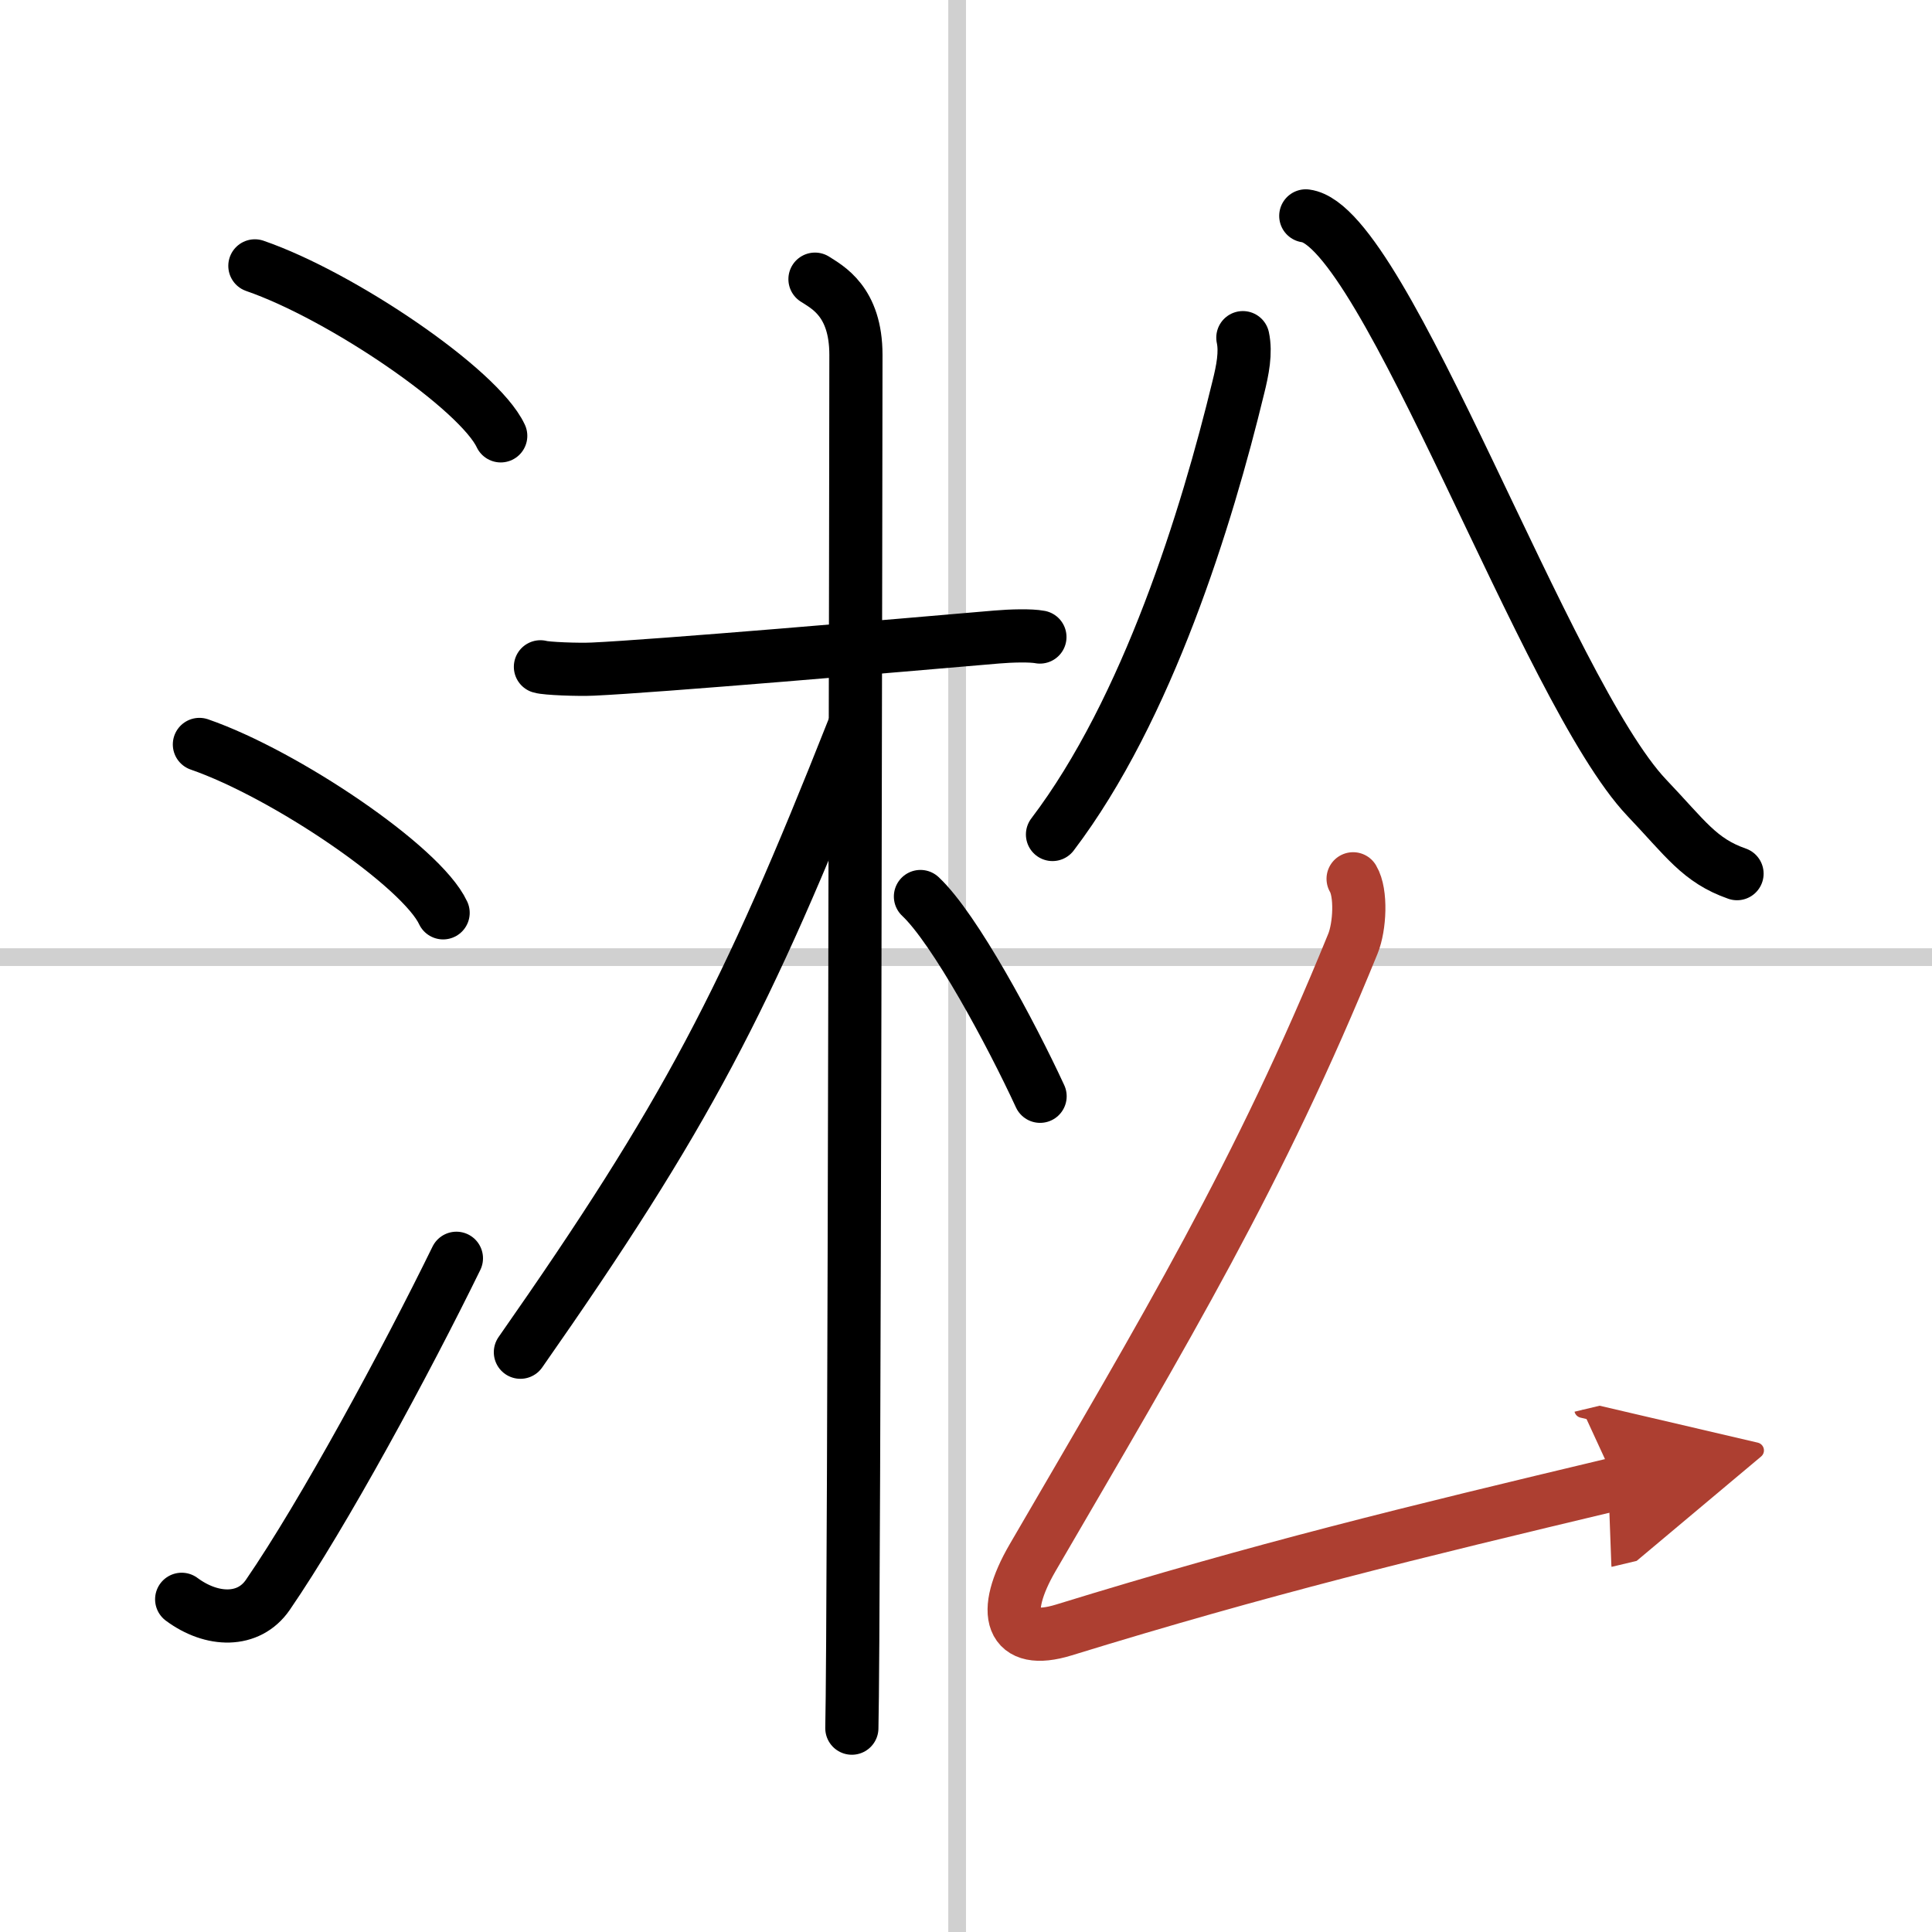
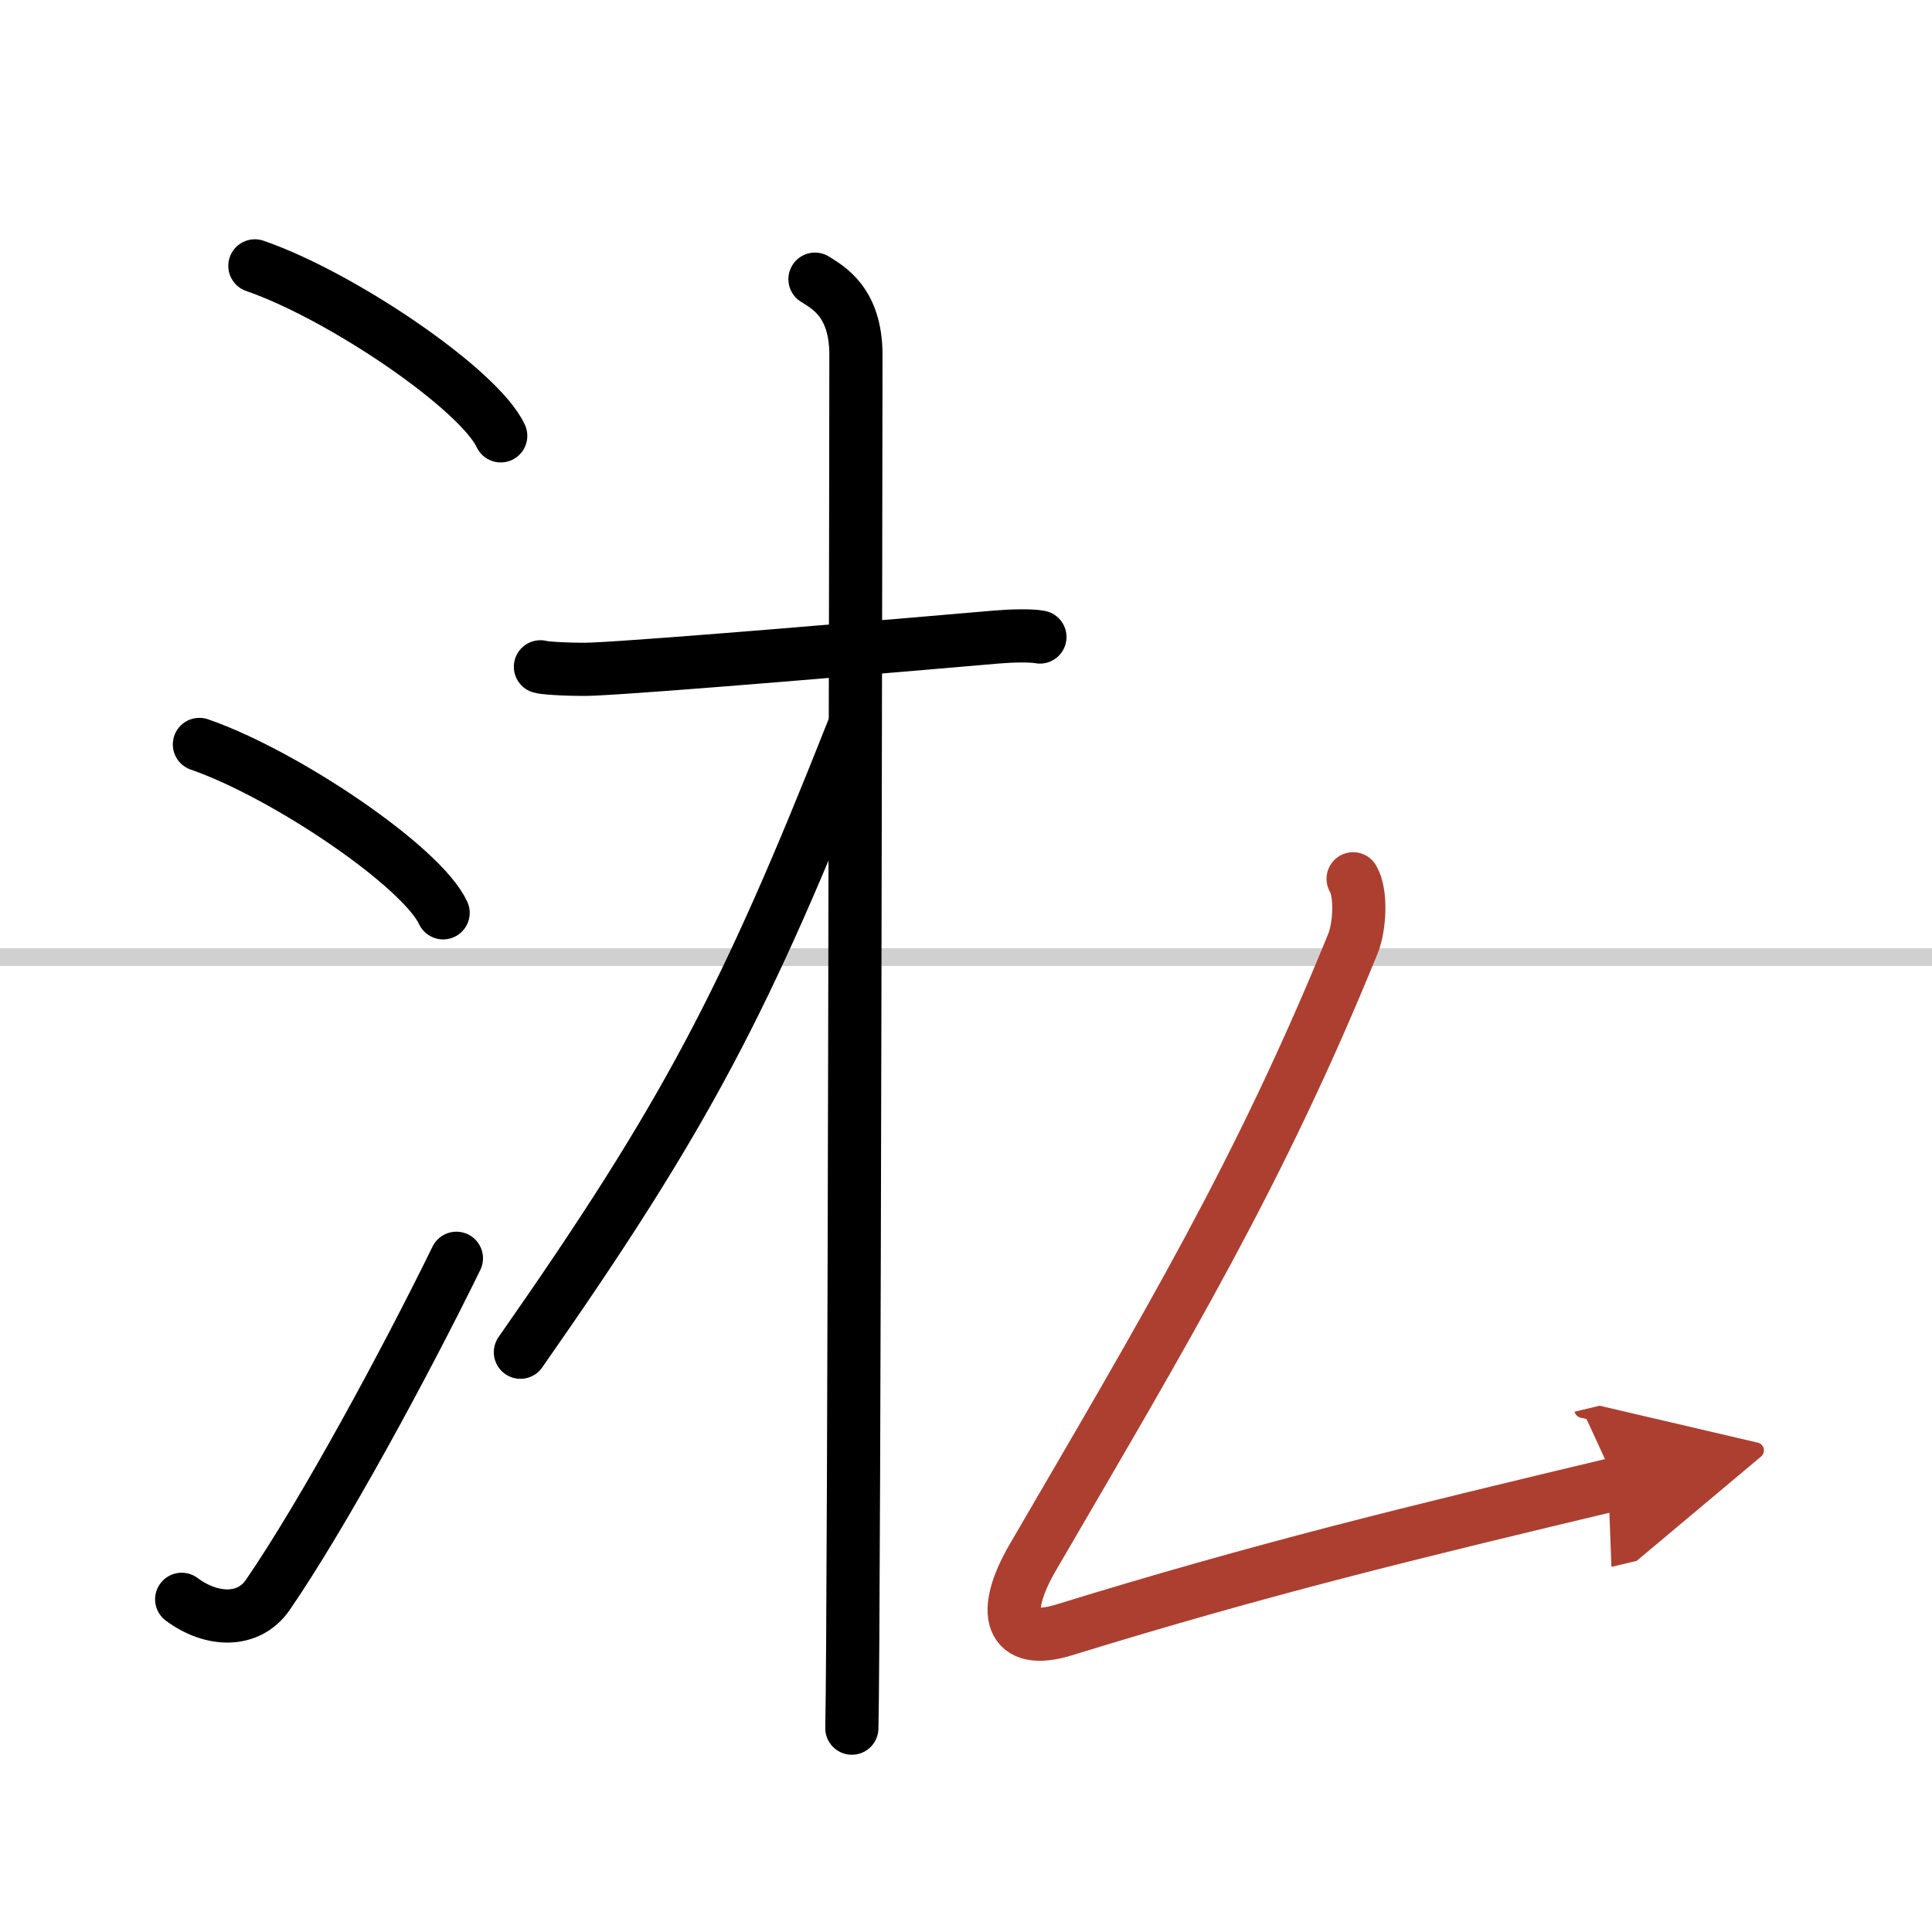
<svg xmlns="http://www.w3.org/2000/svg" width="400" height="400" viewBox="0 0 109 109">
  <defs>
    <marker id="a" markerWidth="4" orient="auto" refX="1" refY="5" viewBox="0 0 10 10">
      <polyline points="0 0 10 5 0 10 1 5" fill="#ad3f31" stroke="#ad3f31" />
    </marker>
  </defs>
  <g fill="none" stroke="#000" stroke-linecap="round" stroke-linejoin="round" stroke-width="3">
    <rect width="100%" height="100%" fill="#fff" stroke="#fff" />
-     <line x1="54" x2="54" y2="109" stroke="#d0d0d0" stroke-width="1" />
    <line x2="109" y1="54" y2="54" stroke="#d0d0d0" stroke-width="1" />
    <path d="m14.38 15c4.9 1.69 12.64 6.96 13.87 9.59" />
    <path d="m11.25 42c4.85 1.68 12.54 6.89 13.75 9.5" />
    <path d="m10.25 90.23c1.71 1.27 3.78 1.32 4.86-0.25 3.14-4.57 7.79-13.16 10.64-18.99" />
    <path d="m30.49 37.62c0.31 0.1 2.14 0.17 2.96 0.13 3.53-0.16 17.11-1.32 22.78-1.81 0.82-0.07 1.92-0.1 2.44 0" />
    <path d="m45.98 15.75c0.69 0.45 2.31 1.25 2.31 4.27 0 0.91-0.09 71.85-0.23 77.48" />
    <path d="m48.13 41.16c-6.05 15.29-9.41 21.75-18.77 35.13" />
-     <path d="m51.93 50.58c1.94 1.82 5.12 7.74 6.75 11.27" />
-     <path d="m70.12 19.05c0.18 0.84-0.01 1.82-0.26 2.82-1.77 7.3-5.11 18.14-10.48 25.21" />
-     <path d="m73.67 12.18c4.46 0.58 13.58 26.87 19.24 32.83 2.19 2.3 2.97 3.54 5.09 4.28" />
    <path d="m76.34 49.58c0.48 0.8 0.38 2.7-0.01 3.66-5.29 12.99-10.54 21.7-18.07 34.64-1.83 3.15-1.26 5.01 1.76 4.08 11.23-3.46 19.48-5.46 31.17-8.25" marker-end="url(#a)" stroke="#ad3f31" />
  </g>
</svg>